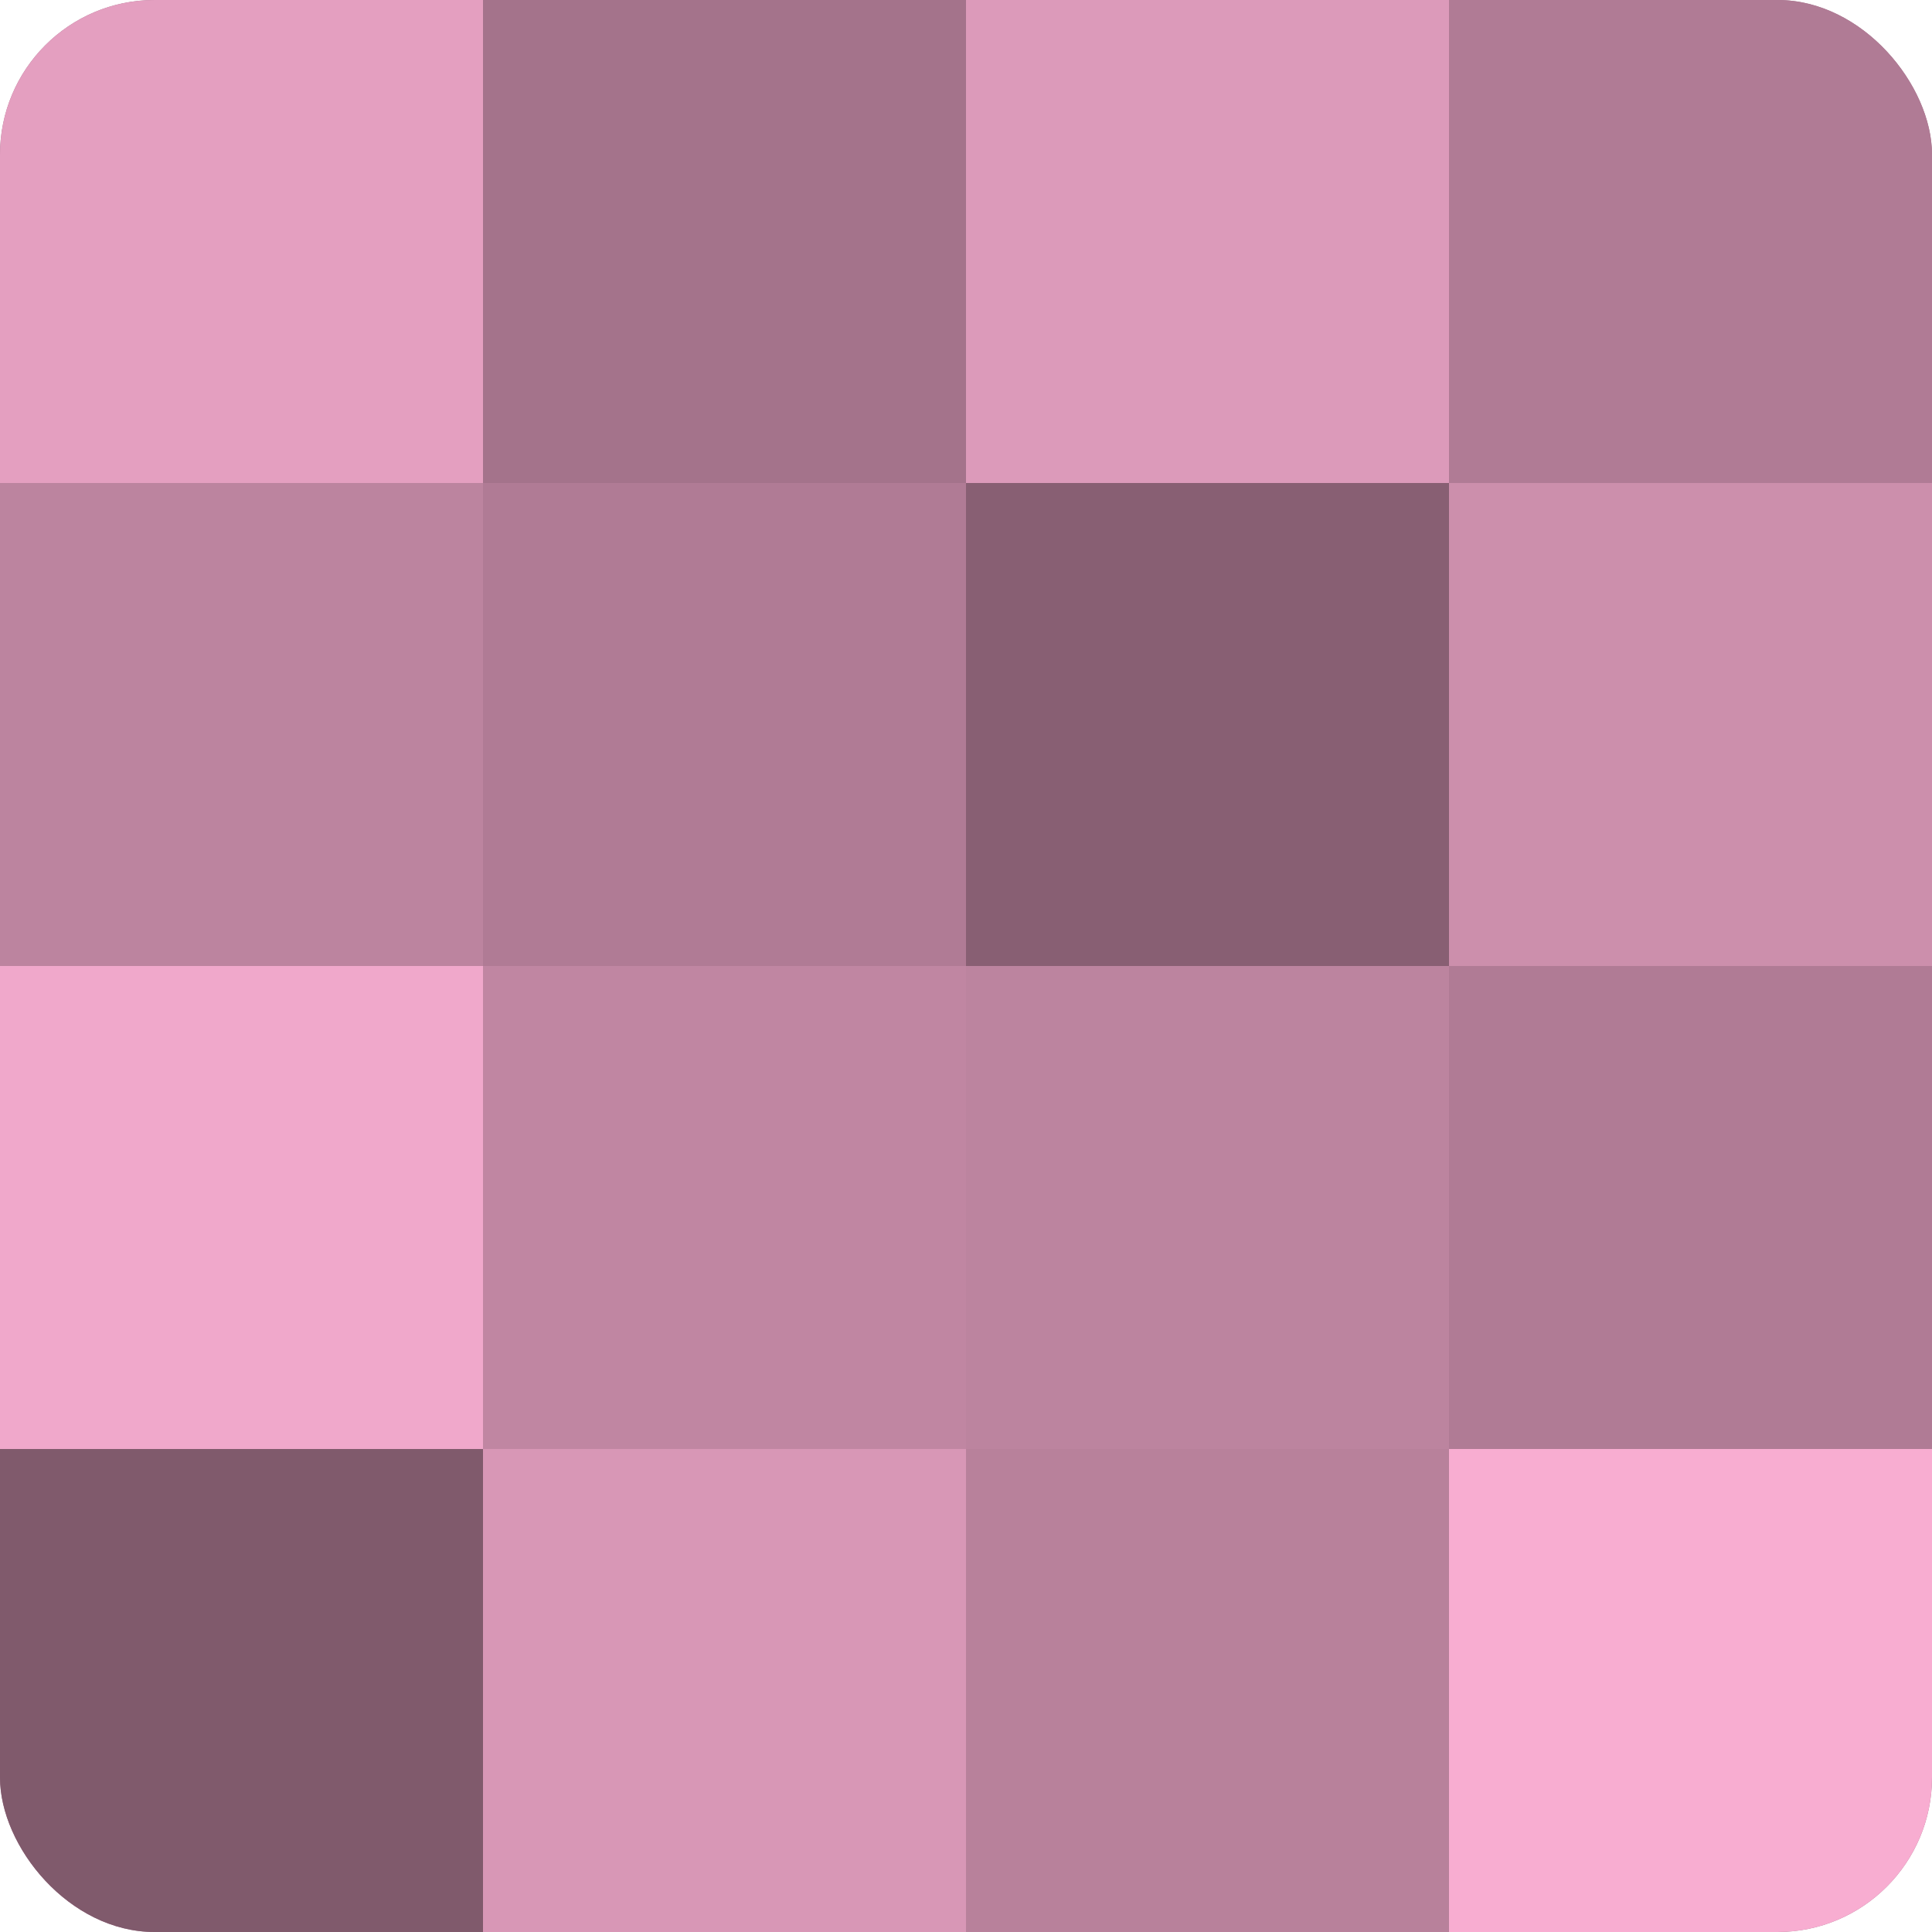
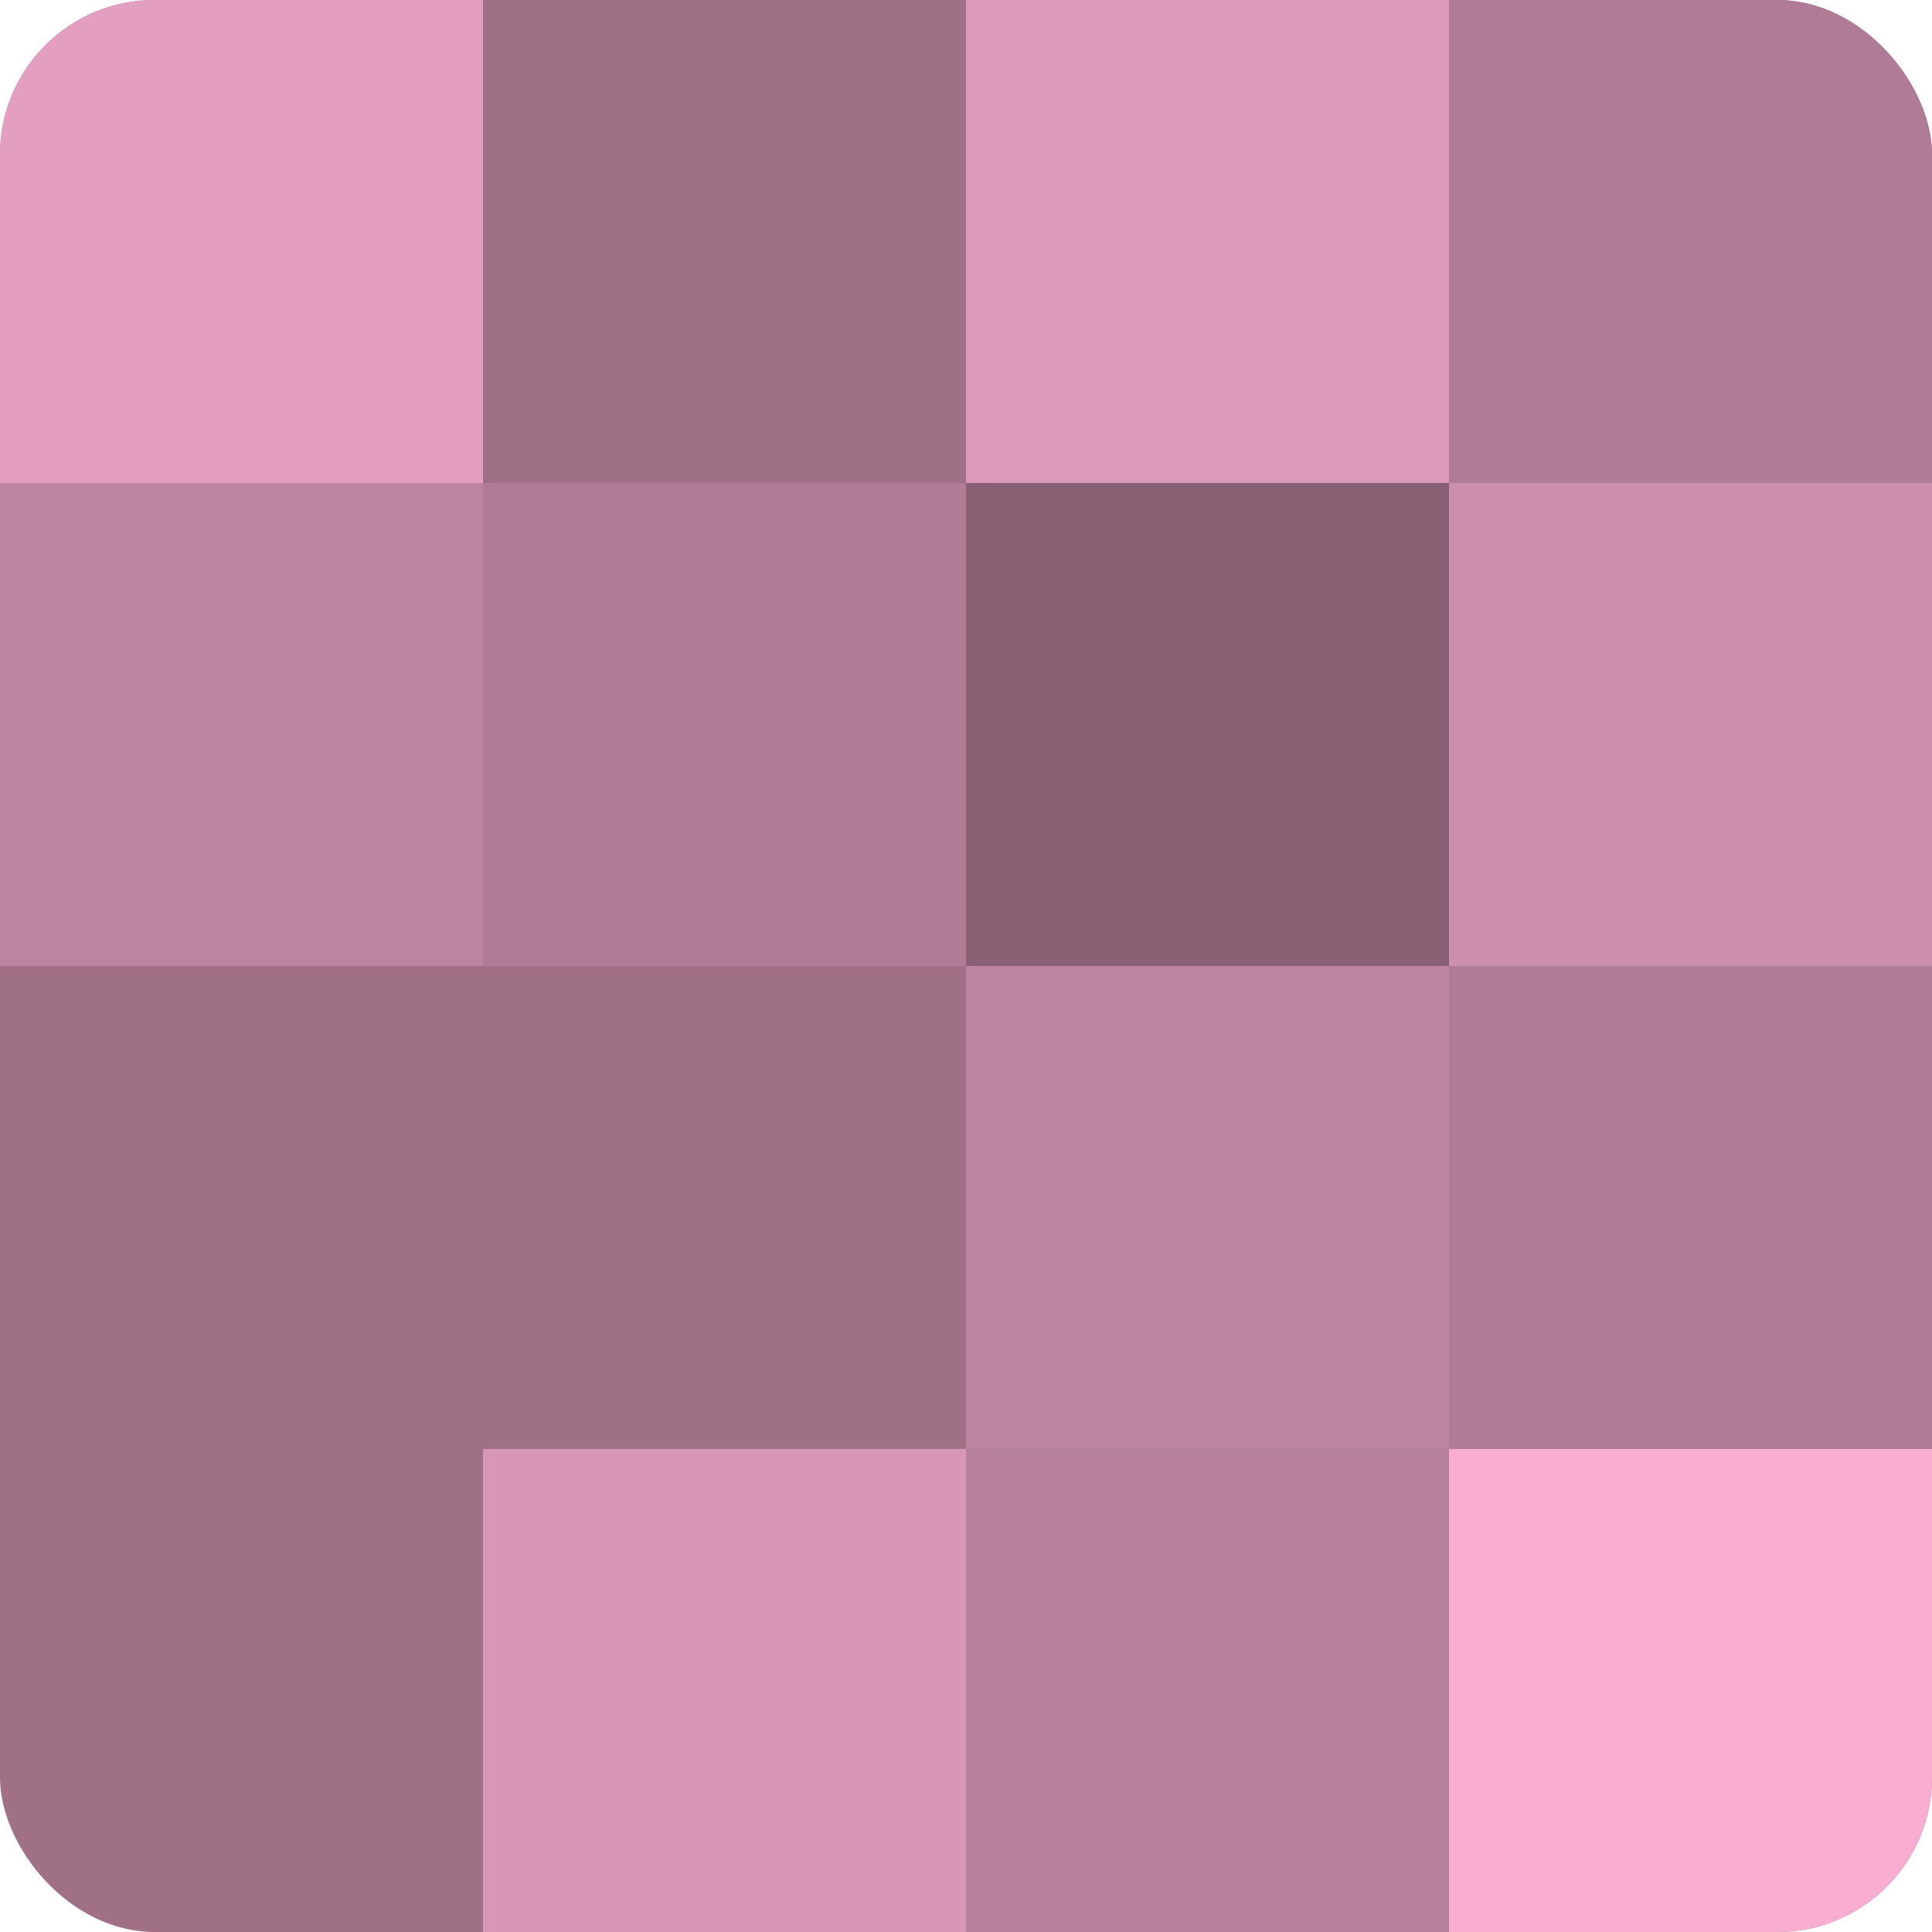
<svg xmlns="http://www.w3.org/2000/svg" width="60" height="60" viewBox="0 0 100 100" preserveAspectRatio="xMidYMid meet">
  <defs>
    <clipPath id="c" width="100" height="100">
      <rect width="100" height="100" rx="8" ry="8" />
    </clipPath>
  </defs>
  <g clip-path="url(#c)">
    <rect width="100" height="100" fill="#a07087" />
    <rect width="25" height="25" fill="#e49fc0" />
    <rect y="25" width="25" height="25" fill="#bc849f" />
-     <rect y="50" width="25" height="25" fill="#f0a8cb" />
-     <rect y="75" width="25" height="25" fill="#805a6c" />
-     <rect x="25" width="25" height="25" fill="#a4738b" />
    <rect x="25" y="25" width="25" height="25" fill="#b07b95" />
-     <rect x="25" y="50" width="25" height="25" fill="#c086a2" />
    <rect x="25" y="75" width="25" height="25" fill="#d897b6" />
    <rect x="50" width="25" height="25" fill="#dc9aba" />
    <rect x="50" y="25" width="25" height="25" fill="#885f73" />
    <rect x="50" y="50" width="25" height="25" fill="#bc849f" />
    <rect x="50" y="75" width="25" height="25" fill="#b8819b" />
    <rect x="75" width="25" height="25" fill="#b07b95" />
    <rect x="75" y="25" width="25" height="25" fill="#cc8fac" />
    <rect x="75" y="50" width="25" height="25" fill="#b07b95" />
    <rect x="75" y="75" width="25" height="25" fill="#f8add1" />
  </g>
</svg>